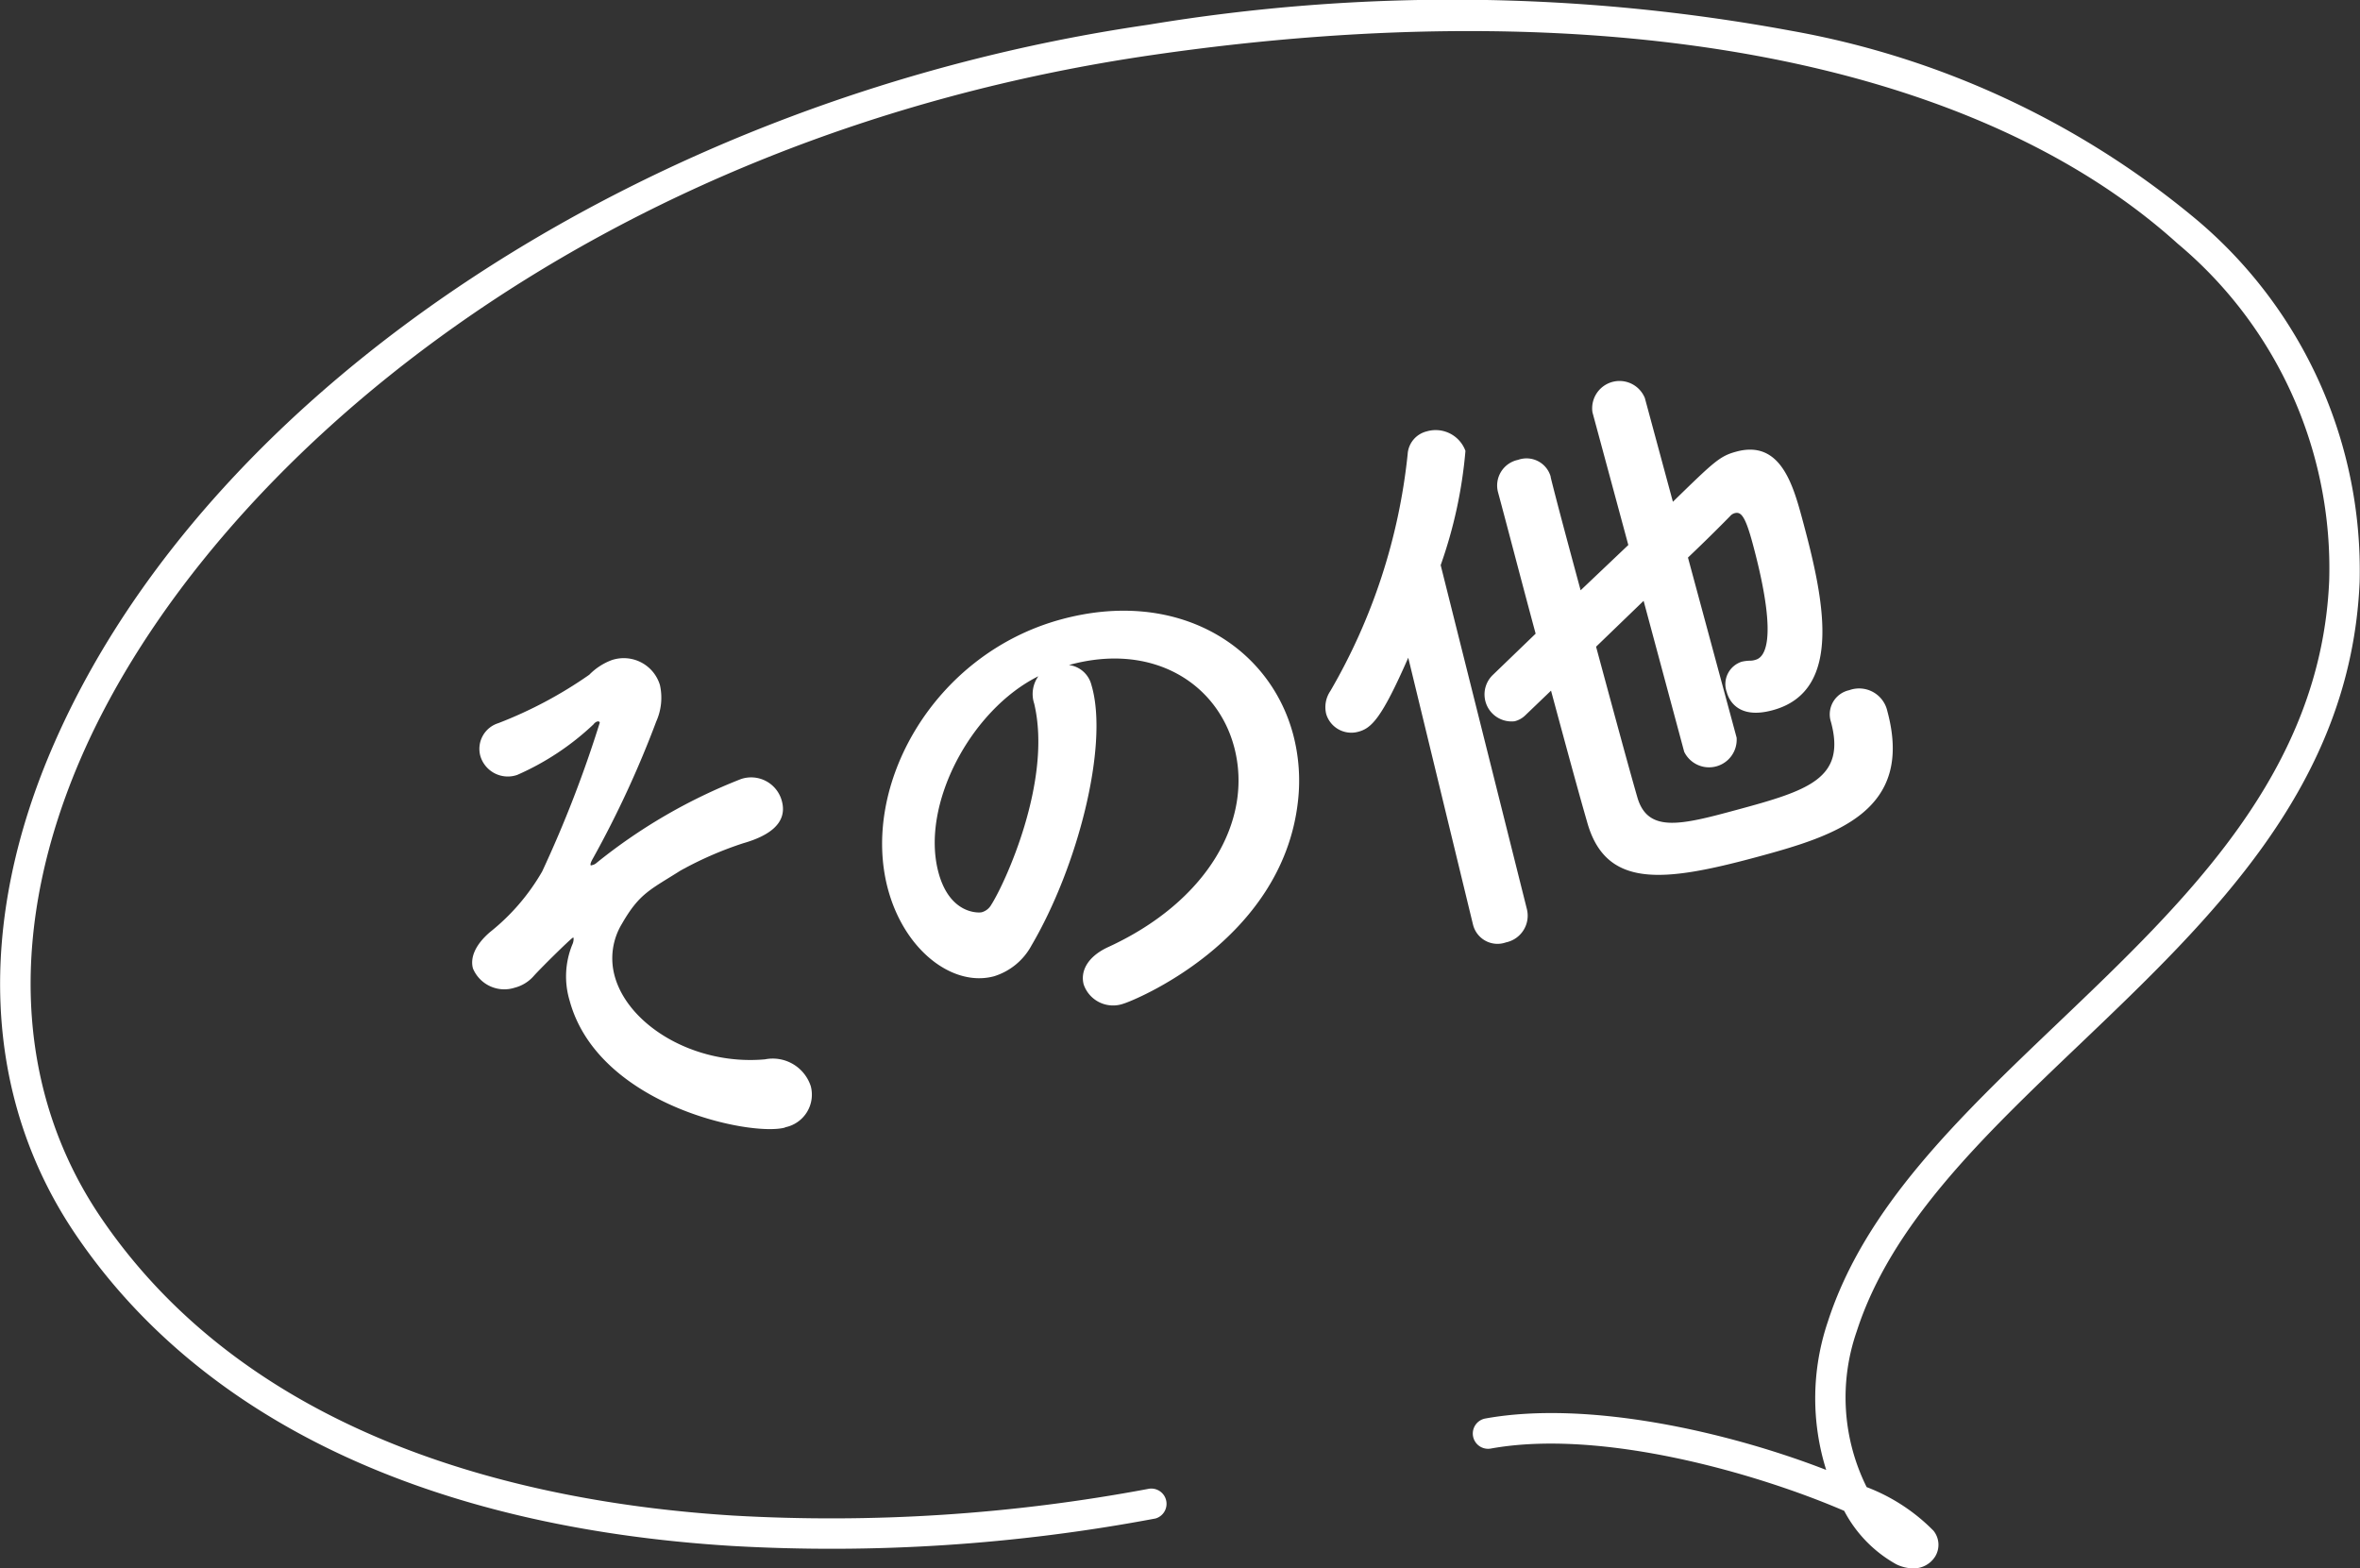
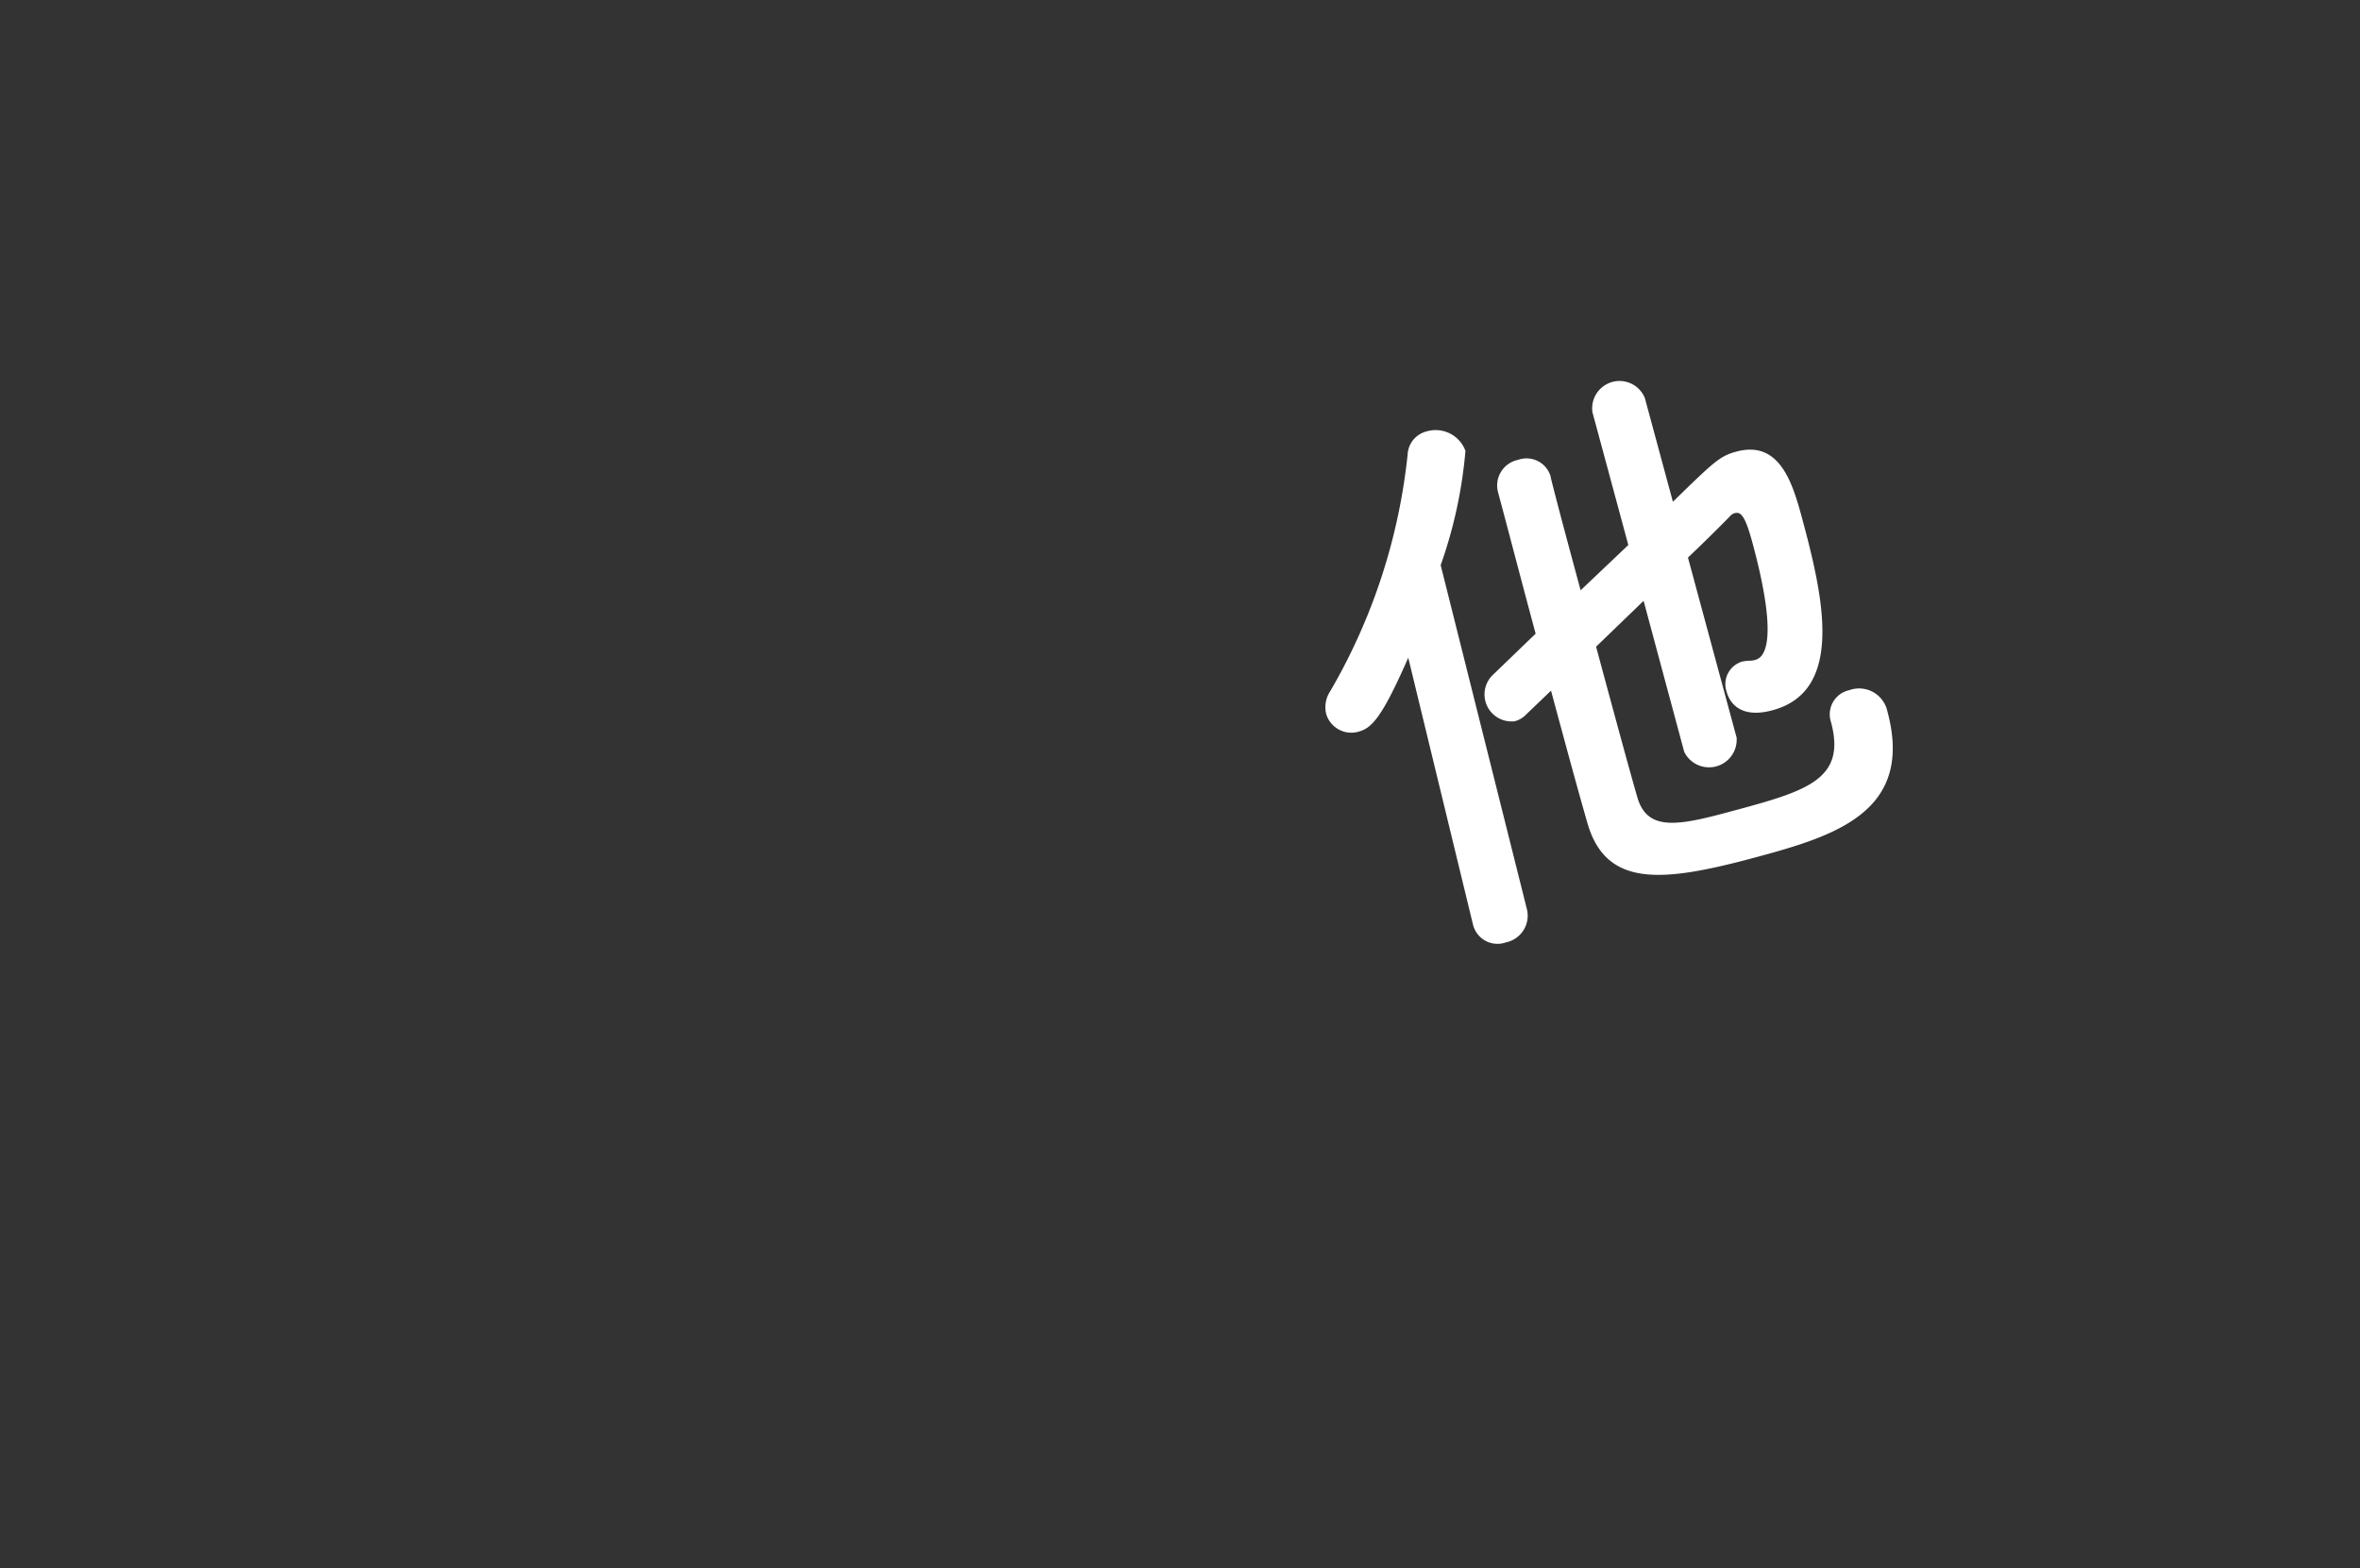
<svg xmlns="http://www.w3.org/2000/svg" width="71.453" height="47.485" viewBox="0 0 71.453 47.485">
  <rect x="0" y="0" width="71.453" height="47.485" fill="#333333" stroke="none" />
  <defs>
    <clipPath id="a">
      <rect width="71.453" height="47.485" fill="none" />
    </clipPath>
  </defs>
  <g clip-path="url(#a)">
-     <path d="M57.925,47.486a1.221,1.221,0,0,1-.51-.124,3.95,3.95,0,0,1-1.579-1.619c-2.626-1.132-7.34-2.494-10.7-1.886a.462.462,0,1,1-.164-.91c3.128-.566,7.392.419,10.319,1.557a7.238,7.238,0,0,1,.047-4.479c1.12-3.471,3.961-6.181,6.967-9.05,3.916-3.737,7.965-7.6,8.215-13.391a12.809,12.809,0,0,0-4.591-10.21C59.739,1.781,48.43-.3,34.9,1.664,17.871,4.135,6.358,14.077,2.5,22.835.225,28.007.423,32.992,3.061,36.872,7.653,43.626,16.005,45.5,22.2,45.886a51.963,51.963,0,0,0,12.587-.812.462.462,0,0,1,.2.9,52.925,52.925,0,0,1-12.818.832C12.973,46.244,6.1,42.987,2.3,37.391c-2.824-4.153-3.051-9.455-.64-14.929C6.414,11.658,19.719,2.933,34.765.749A56.347,56.347,0,0,1,54.227.931a26.352,26.352,0,0,1,12.32,5.755,13.883,13.883,0,0,1,4.895,10.936c-.266,6.163-4.452,10.157-8.5,14.02-2.92,2.786-5.678,5.418-6.726,8.665a6.092,6.092,0,0,0,.3,4.717,5.673,5.673,0,0,1,2.024,1.321.68.68,0,0,1,.056.771.768.768,0,0,1-.671.369" transform="translate(0 0)" fill="#fff" />
-     <path d="M71.319,100.475c-1.035.28-5.662-.673-6.52-3.848a2.547,2.547,0,0,1,.081-1.688.409.409,0,0,0,.04-.2c0-.017,0-.017-.022-.012-.052.014-.988.934-1.2,1.176a1.147,1.147,0,0,1-.557.336,1.029,1.029,0,0,1-1.268-.583c-.084-.311.052-.7.517-1.1a6.467,6.467,0,0,0,1.578-1.833,36.011,36.011,0,0,0,1.745-4.507c-.009-.034-.031-.047-.083-.034a.241.241,0,0,0-.107.085,8.079,8.079,0,0,1-2.308,1.53.866.866,0,0,1-1.121-.585.815.815,0,0,1,.55-.982,12.916,12.916,0,0,0,2.751-1.465,1.854,1.854,0,0,1,.677-.442,1.144,1.144,0,0,1,1.462.752,1.754,1.754,0,0,1-.109,1.1,30.892,30.892,0,0,1-1.916,4.146c-.063.109-.084.171-.074.205,0,.017.022.012.056,0a.269.269,0,0,0,.1-.045,16.532,16.532,0,0,1,4.4-2.559.962.962,0,0,1,1.235.666c.112.414,0,.945-1.172,1.279a10.854,10.854,0,0,0-1.9.829c-.917.581-1.24.687-1.769,1.607a2.018,2.018,0,0,0-.222,1.578c.4,1.484,2.4,2.721,4.552,2.528a1.211,1.211,0,0,1,1.386.811,1.007,1.007,0,0,1-.774,1.246" transform="translate(-47.554 -66.336)" fill="#fff" />
-     <path d="M126.207,84.113c-.517-1.915-2.462-3.149-4.963-2.473l-.035.009a.807.807,0,0,1,.679.594l.024.086c.489,1.812-.439,5.432-1.834,7.808a1.937,1.937,0,0,1-1.136.936c-1.225.331-2.7-.751-3.21-2.632-.844-3.123,1.37-7.127,5.252-8.176,3.485-.942,6.284.783,7.011,3.474a5.477,5.477,0,0,1,.147,2.052c-.483,4.241-5.032,6.044-5.274,6.109a.94.94,0,0,1-1.212-.58c-.1-.38.093-.821.716-1.119,3-1.366,4.445-3.83,3.835-6.09m-5.924-2.121c-2.04,1.014-3.577,3.892-3.022,5.945.35,1.294,1.254,1.216,1.306,1.2a.474.474,0,0,0,.291-.227c.392-.606,1.859-3.742,1.3-6.09a.925.925,0,0,1,.127-.83" transform="translate(-88.846 -61.515)" fill="#fff" />
    <path d="M176.131,58.248c-.8,1.827-1.109,2.133-1.506,2.24a.794.794,0,0,1-.977-.532.869.869,0,0,1,.125-.7,17.929,17.929,0,0,0,2.34-7.168.759.759,0,0,1,.572-.691.961.961,0,0,1,1.178.589,13.91,13.91,0,0,1-.75,3.46l2.612,10.421a.826.826,0,0,1-.636,1,.763.763,0,0,1-.994-.527l-.009-.035Zm7.126-1.722-1.439,1.389c.513,1.9,1.012,3.744,1.257,4.585.324,1.061,1.329.808,3,.355,2.174-.587,3.316-.952,2.855-2.66a.748.748,0,0,1,.554-.964.875.875,0,0,1,1.152.633c.821,3.037-1.571,3.776-3.952,4.419-2.83.764-4.573.958-5.136-1.057-.278-.961-.675-2.428-1.094-3.981l-.779.747a.705.705,0,0,1-.322.18.818.818,0,0,1-.672-1.392l1.307-1.26c-.447-1.656-.859-3.248-1.139-4.283a.793.793,0,0,1,.606-.979.76.76,0,0,1,.989.51l0,.018c.193.781.533,2.041.906,3.421l1.444-1.371-1.086-4.02a.828.828,0,0,1,1.587-.429l.849,3.14c1.26-1.229,1.422-1.384,1.922-1.519,1.311-.354,1.7.948,1.989,2.017.634,2.346,1.3,5.222-.892,5.813-1.1.3-1.343-.377-1.389-.55a.712.712,0,0,1,.455-.919,1.215,1.215,0,0,1,.251-.031.494.494,0,0,0,.16-.025c.172-.046.787-.305-.084-3.532-.224-.828-.352-.96-.542-.909a.287.287,0,0,0-.141.093c-.247.252-.7.707-1.273,1.251l1.473,5.452a.837.837,0,0,1-1.587.429Z" transform="translate(-133.494 -38.335)" fill="#fff" />
  </g>
</svg>